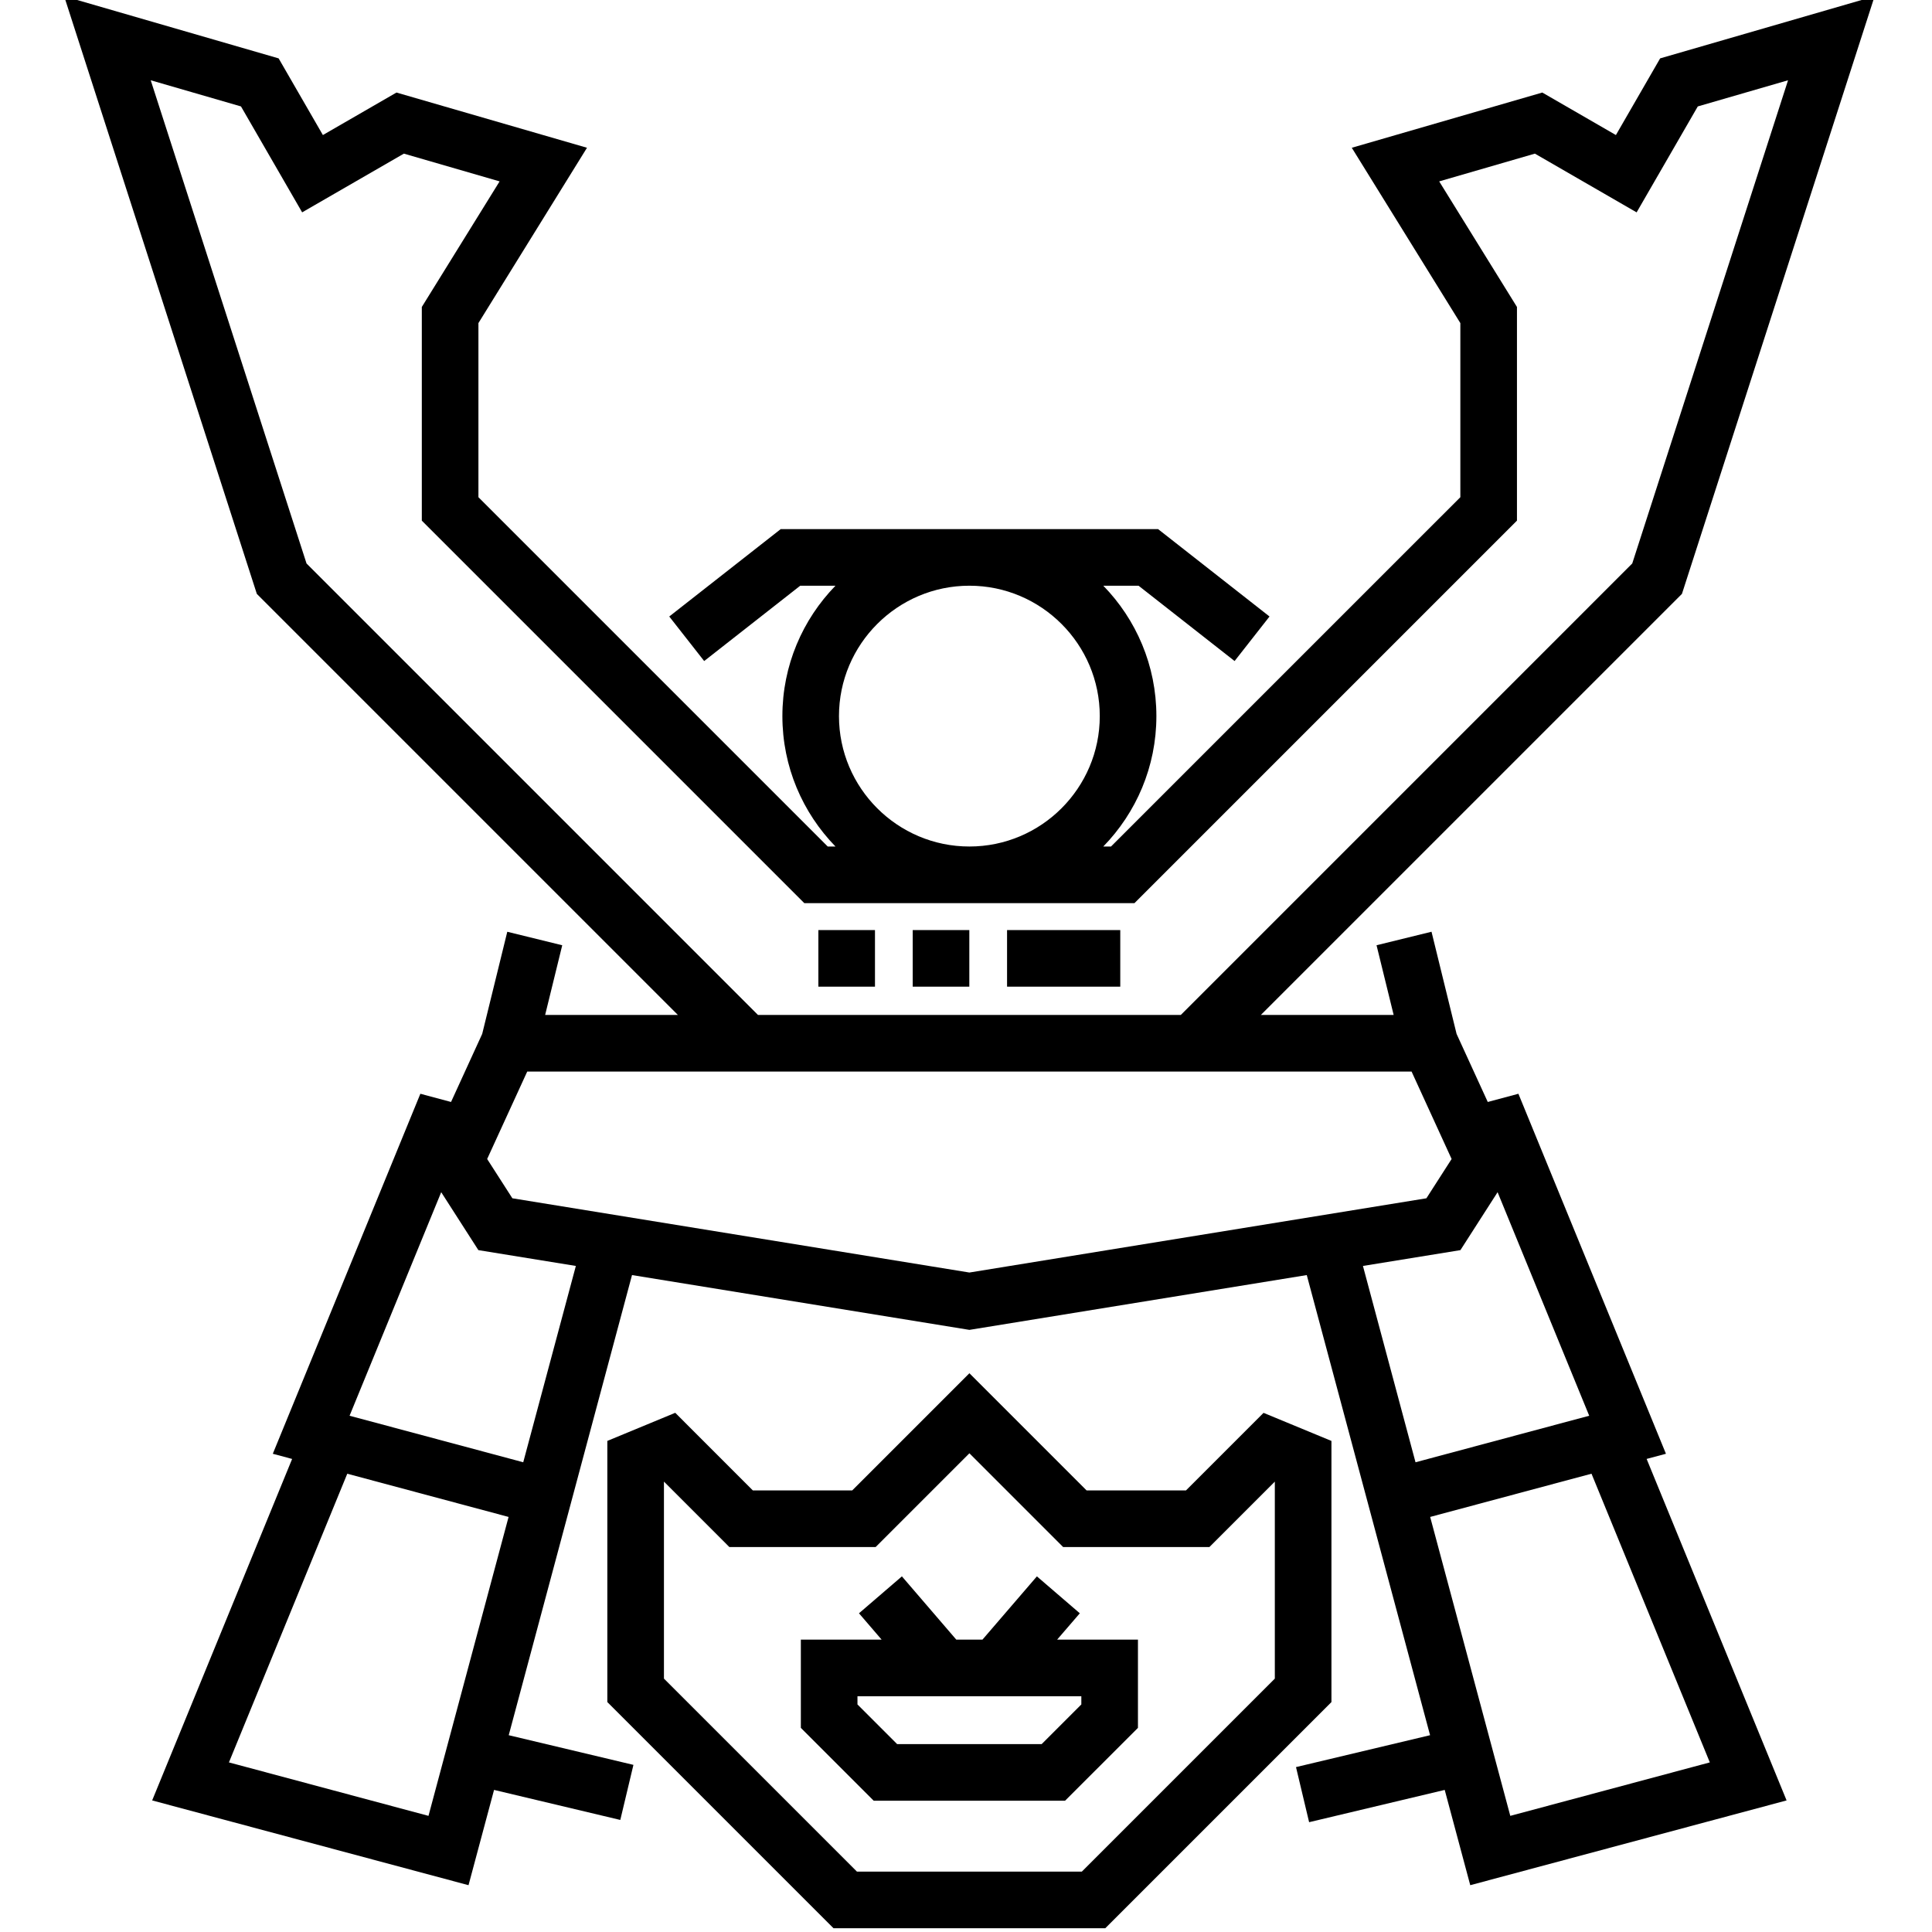
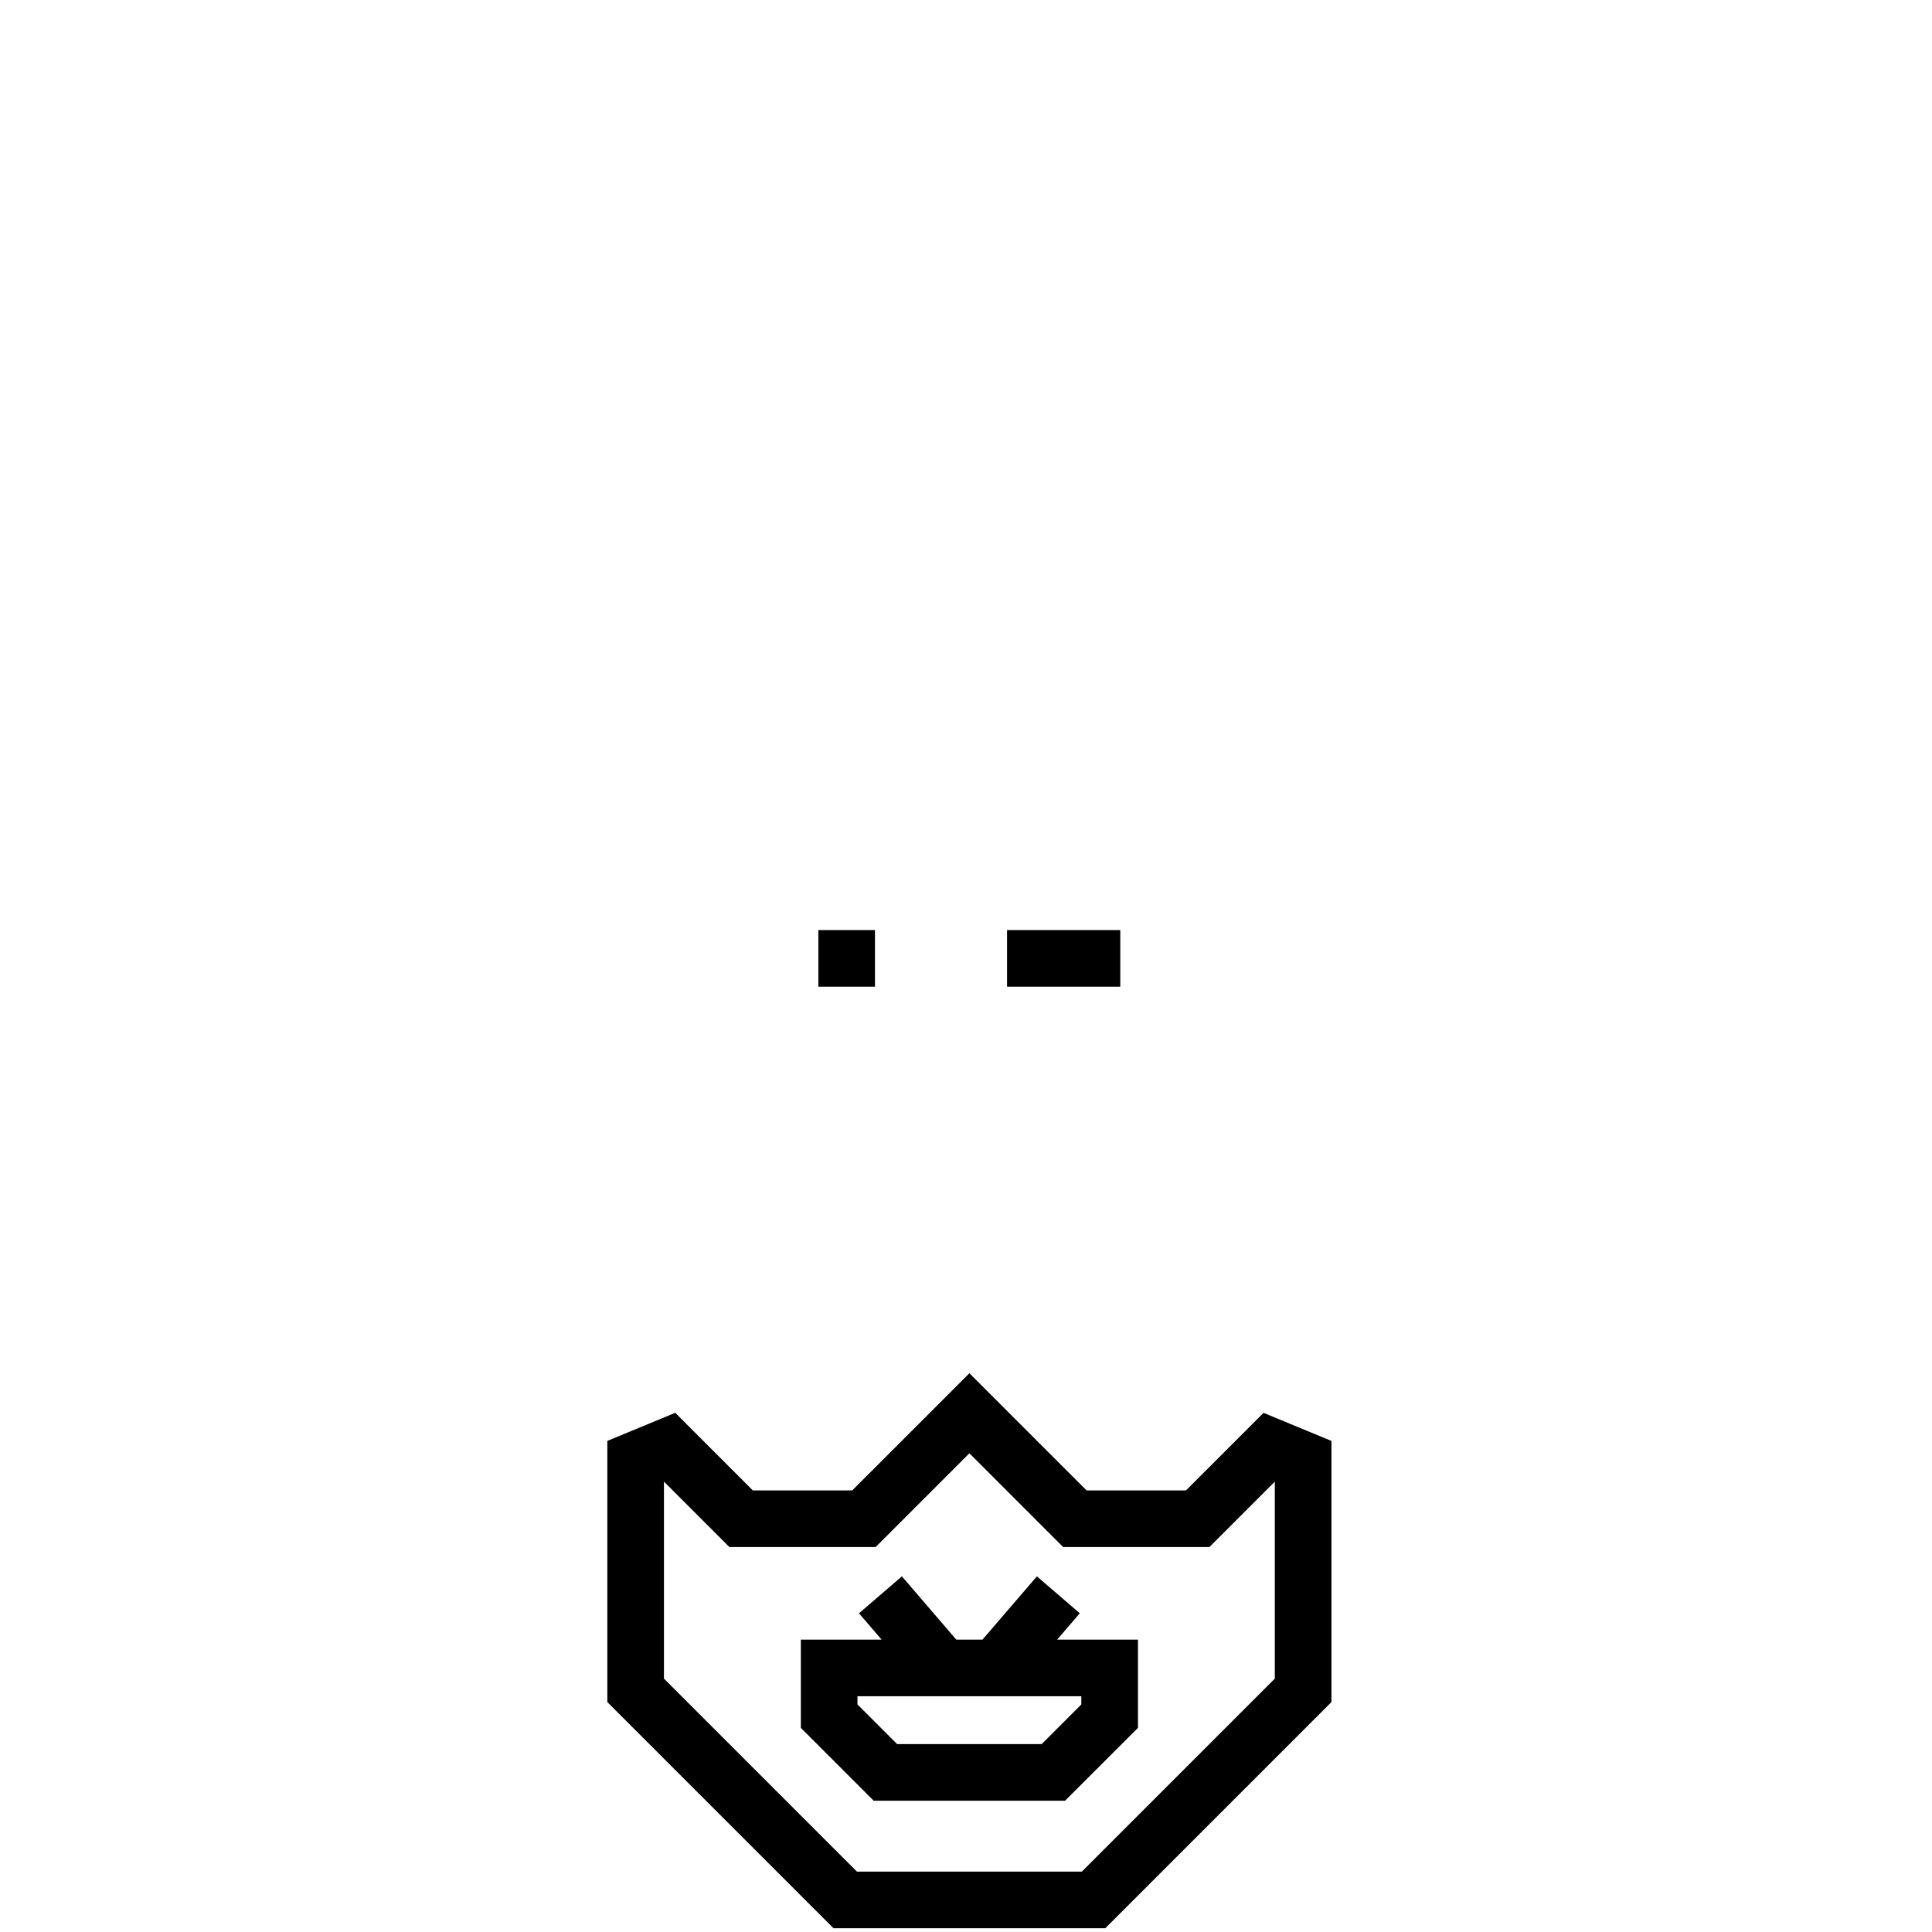
<svg xmlns="http://www.w3.org/2000/svg" width="79" height="79" viewBox="0 0 79 79" fill="none">
  <g clip-path="url(#clip0)">
-     <path d="M68.121 59.445L62.088 44.724L60.835 45.06L59.56 42.277L58.535 38.099L56.287 38.651L56.987 41.502H51.556L68.775 24.284L76.654 -0.154L67.884 2.387L66.075 5.522L63.065 3.784L55.275 6.042L59.714 13.211V20.331L45.43 34.614H45.114C46.457 33.235 47.285 31.354 47.285 29.282C47.285 27.21 46.457 25.329 45.114 23.95H46.556L50.483 27.03L51.911 25.209L47.355 21.636H31.923L27.366 25.209L28.794 27.03L32.722 23.95H34.163C32.82 25.329 31.992 27.21 31.992 29.282C31.992 31.354 32.82 33.235 34.163 34.614H33.846L19.563 20.331V13.211L24.002 6.042L16.212 3.784L13.203 5.522L11.393 2.387L2.623 -0.154L10.502 24.284L27.72 41.502H22.291L22.99 38.652L20.743 38.1L19.717 42.277L18.443 45.06L17.189 44.724L11.155 59.445L11.945 59.657L6.222 73.62L19.158 77.086L20.202 73.19L25.364 74.418L25.901 72.166L20.802 70.953C20.926 70.489 25.184 54.598 25.843 52.138L39.639 54.379L53.434 52.138C54.506 56.138 57.479 67.234 58.476 70.953L52.994 72.257L53.53 74.51L59.075 73.19L60.119 77.086L73.054 73.62L67.331 59.656L68.121 59.445ZM61.756 74.251L58.48 62.028L65.077 60.26L69.915 72.065L61.756 74.251ZM34.306 29.282C34.306 26.343 36.699 23.95 39.639 23.95C42.578 23.95 44.97 26.343 44.97 29.282C44.97 32.222 42.578 34.614 39.639 34.614C36.699 34.614 34.306 32.222 34.306 29.282ZM12.534 23.041L6.163 3.282L9.854 4.352L12.355 8.683L16.515 6.282L20.429 7.417L17.248 12.552V21.289L32.888 36.929H46.389L62.029 21.289V12.552L58.849 7.417L62.762 6.282L66.922 8.684L69.423 4.352L73.114 3.282L66.743 23.041L48.283 41.502H30.994L12.534 23.041ZM9.361 72.065L14.2 60.261L20.796 62.028L17.521 74.251L9.361 72.065ZM23.547 51.765L21.395 59.793L21.131 59.721L14.294 57.89L18.041 48.749L19.561 51.118L23.547 51.765ZM39.639 52.034L20.951 48.998L19.92 47.392C20.643 45.812 20.883 45.292 21.558 43.817H57.72C59.116 46.865 58.086 44.615 59.357 47.392L58.326 48.998C56.185 49.346 41.78 51.687 39.639 52.034ZM59.717 51.118L61.237 48.749L64.983 57.89L57.881 59.793L55.731 51.765L59.717 51.118Z" fill="black" />
    <path d="M54.443 58.92L51.667 57.772L48.496 60.943H44.43L39.639 56.152L34.848 60.943H30.783L27.611 57.77L24.834 58.919V69.598L34.082 78.846H45.195L54.443 69.598V58.92ZM52.128 68.639L44.236 76.531H35.041L27.149 68.639V60.583L29.823 63.258H35.806L39.639 59.425L43.471 63.258H49.454L52.128 60.584V68.639Z" fill="black" />
    <path d="M44.154 65.968L42.399 64.458L40.174 67.044H39.102L36.879 64.458L35.124 65.968L36.049 67.044H32.747V70.653L35.726 73.632H43.551L46.531 70.653V67.044H43.227L44.154 65.968ZM44.216 69.359V69.695L42.593 71.318H36.685L35.062 69.695V69.359H44.216Z" fill="black" />
    <path d="M41.179 38.031H45.808V40.345H41.179V38.031Z" fill="black" />
-     <path d="M37.321 38.031H39.636V40.345H37.321V38.031Z" fill="black" />
    <path d="M33.463 38.031H35.778V40.345H33.463V38.031Z" fill="black" />
  </g>
  <defs>
    <clipPath id="clip0">
      <rect width="79" height="79" fill="white" />
    </clipPath>
  </defs>
</svg>